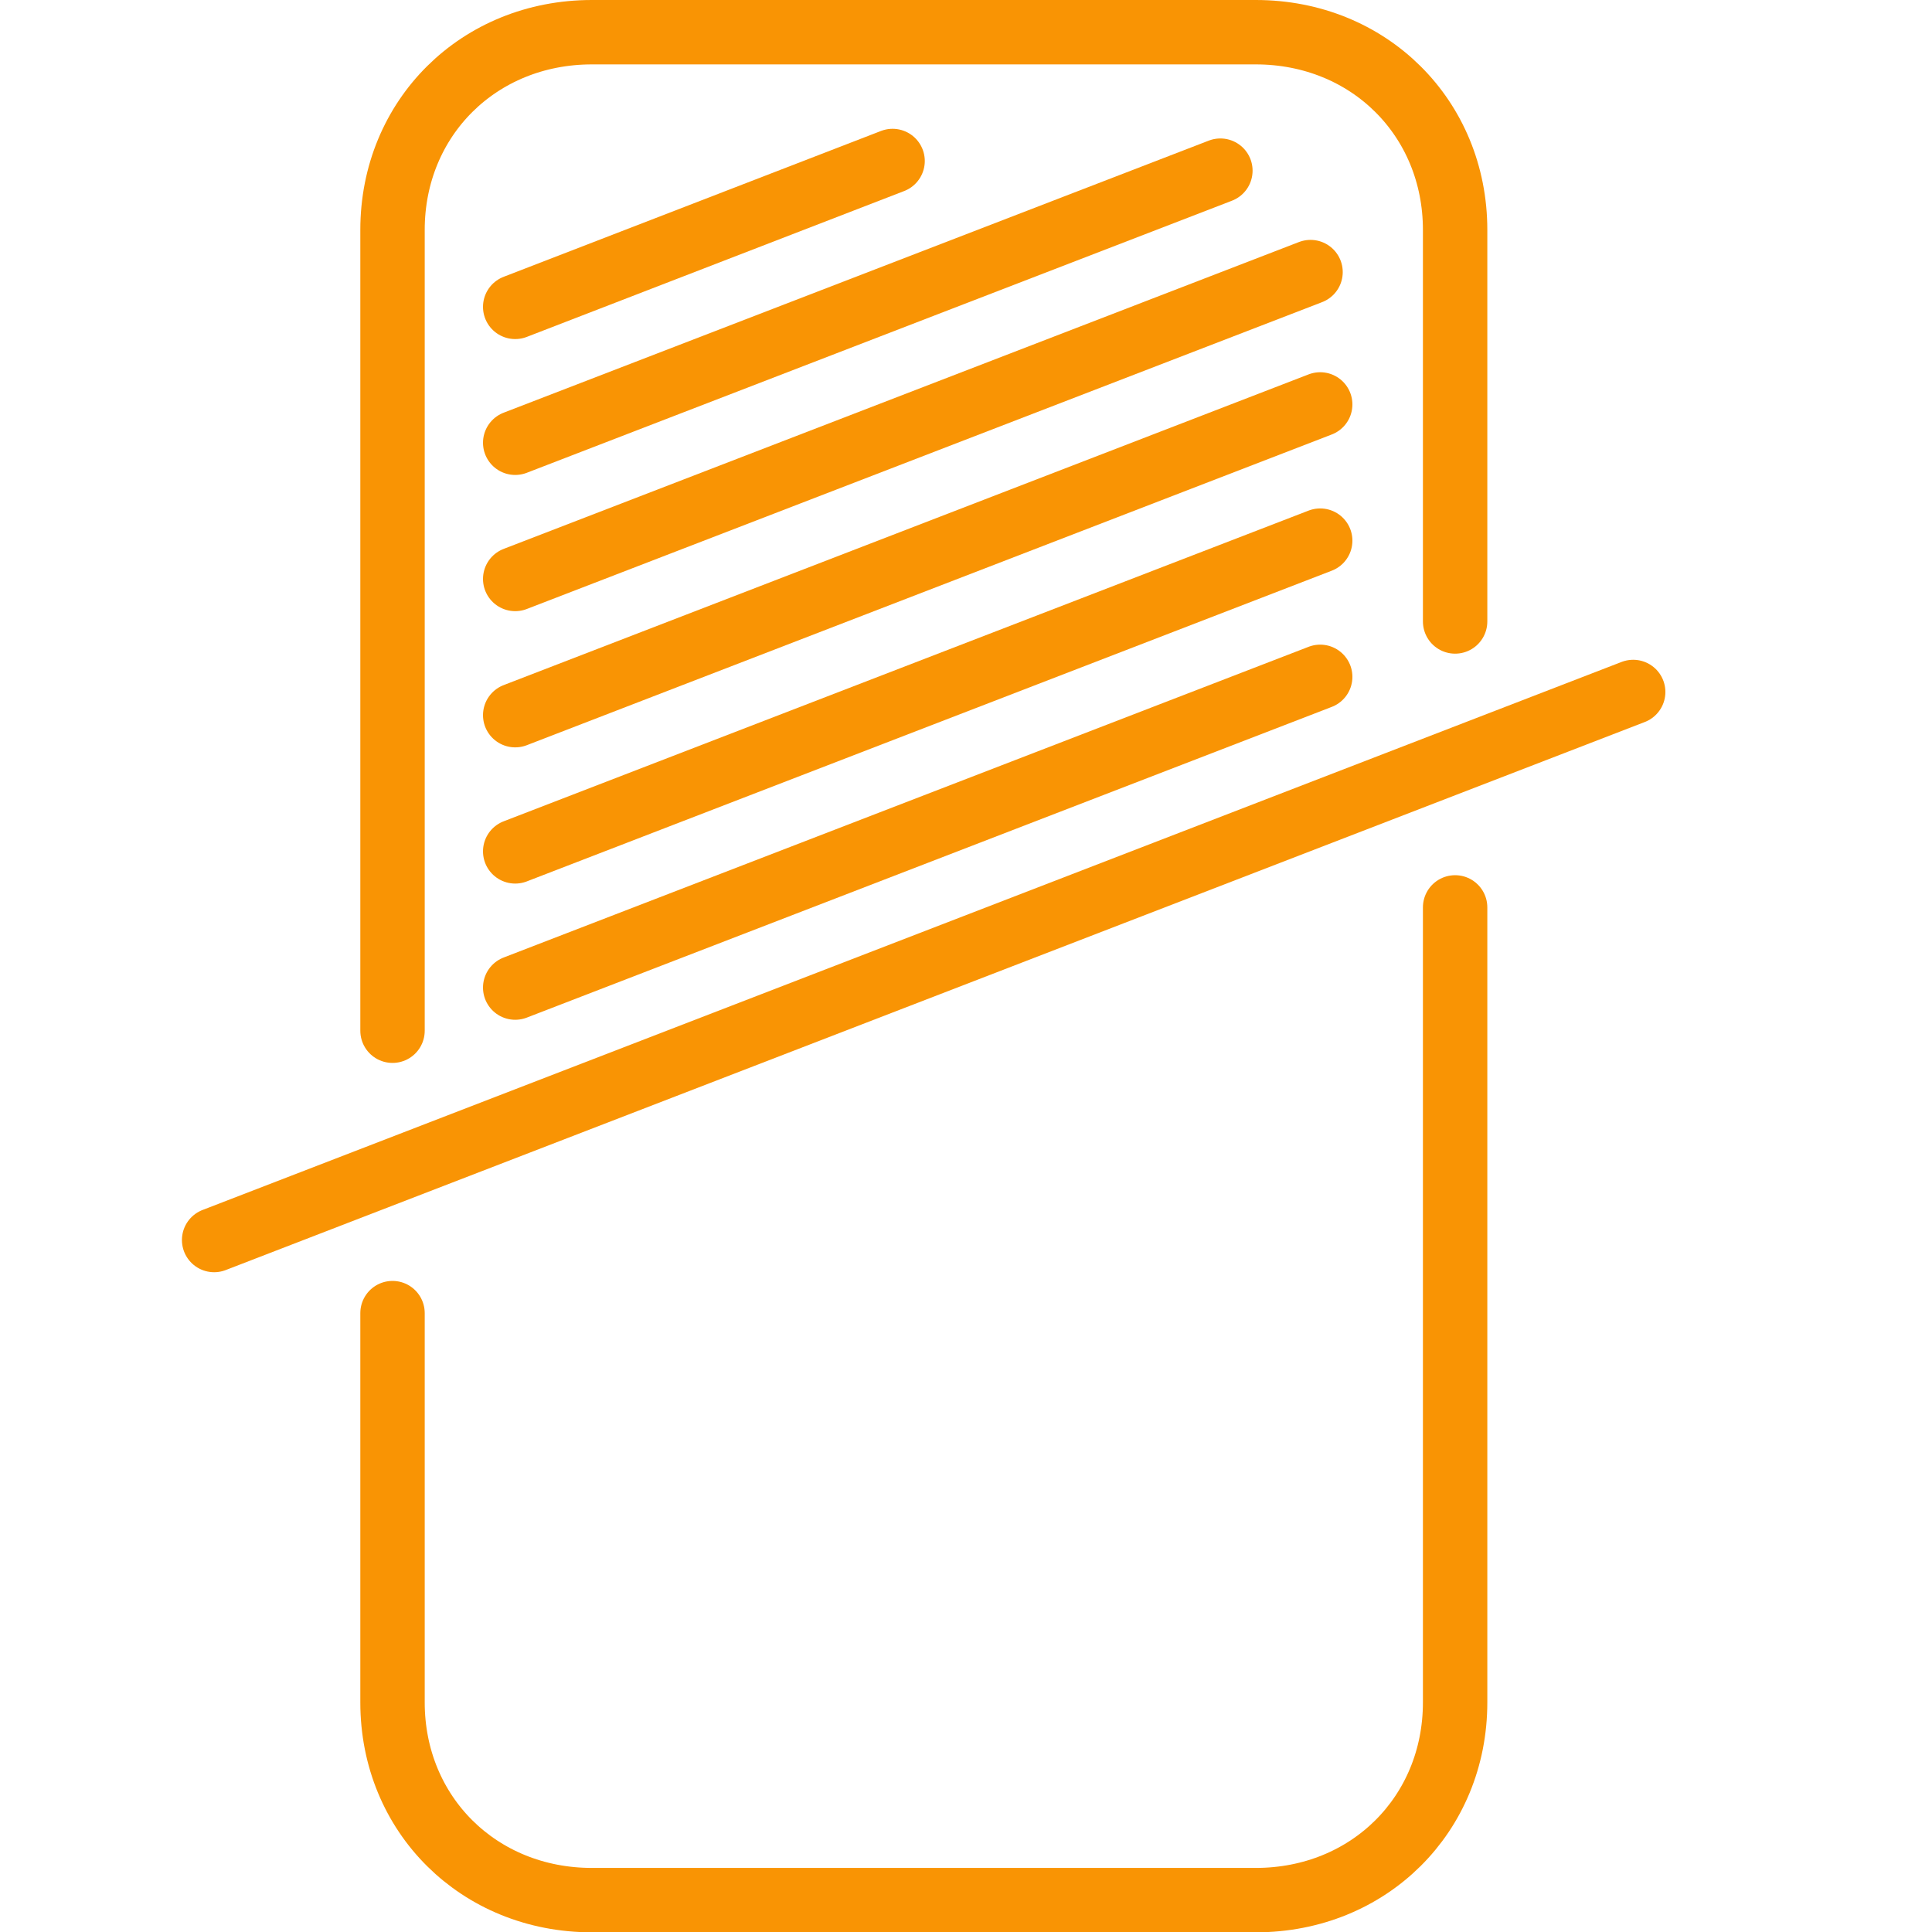
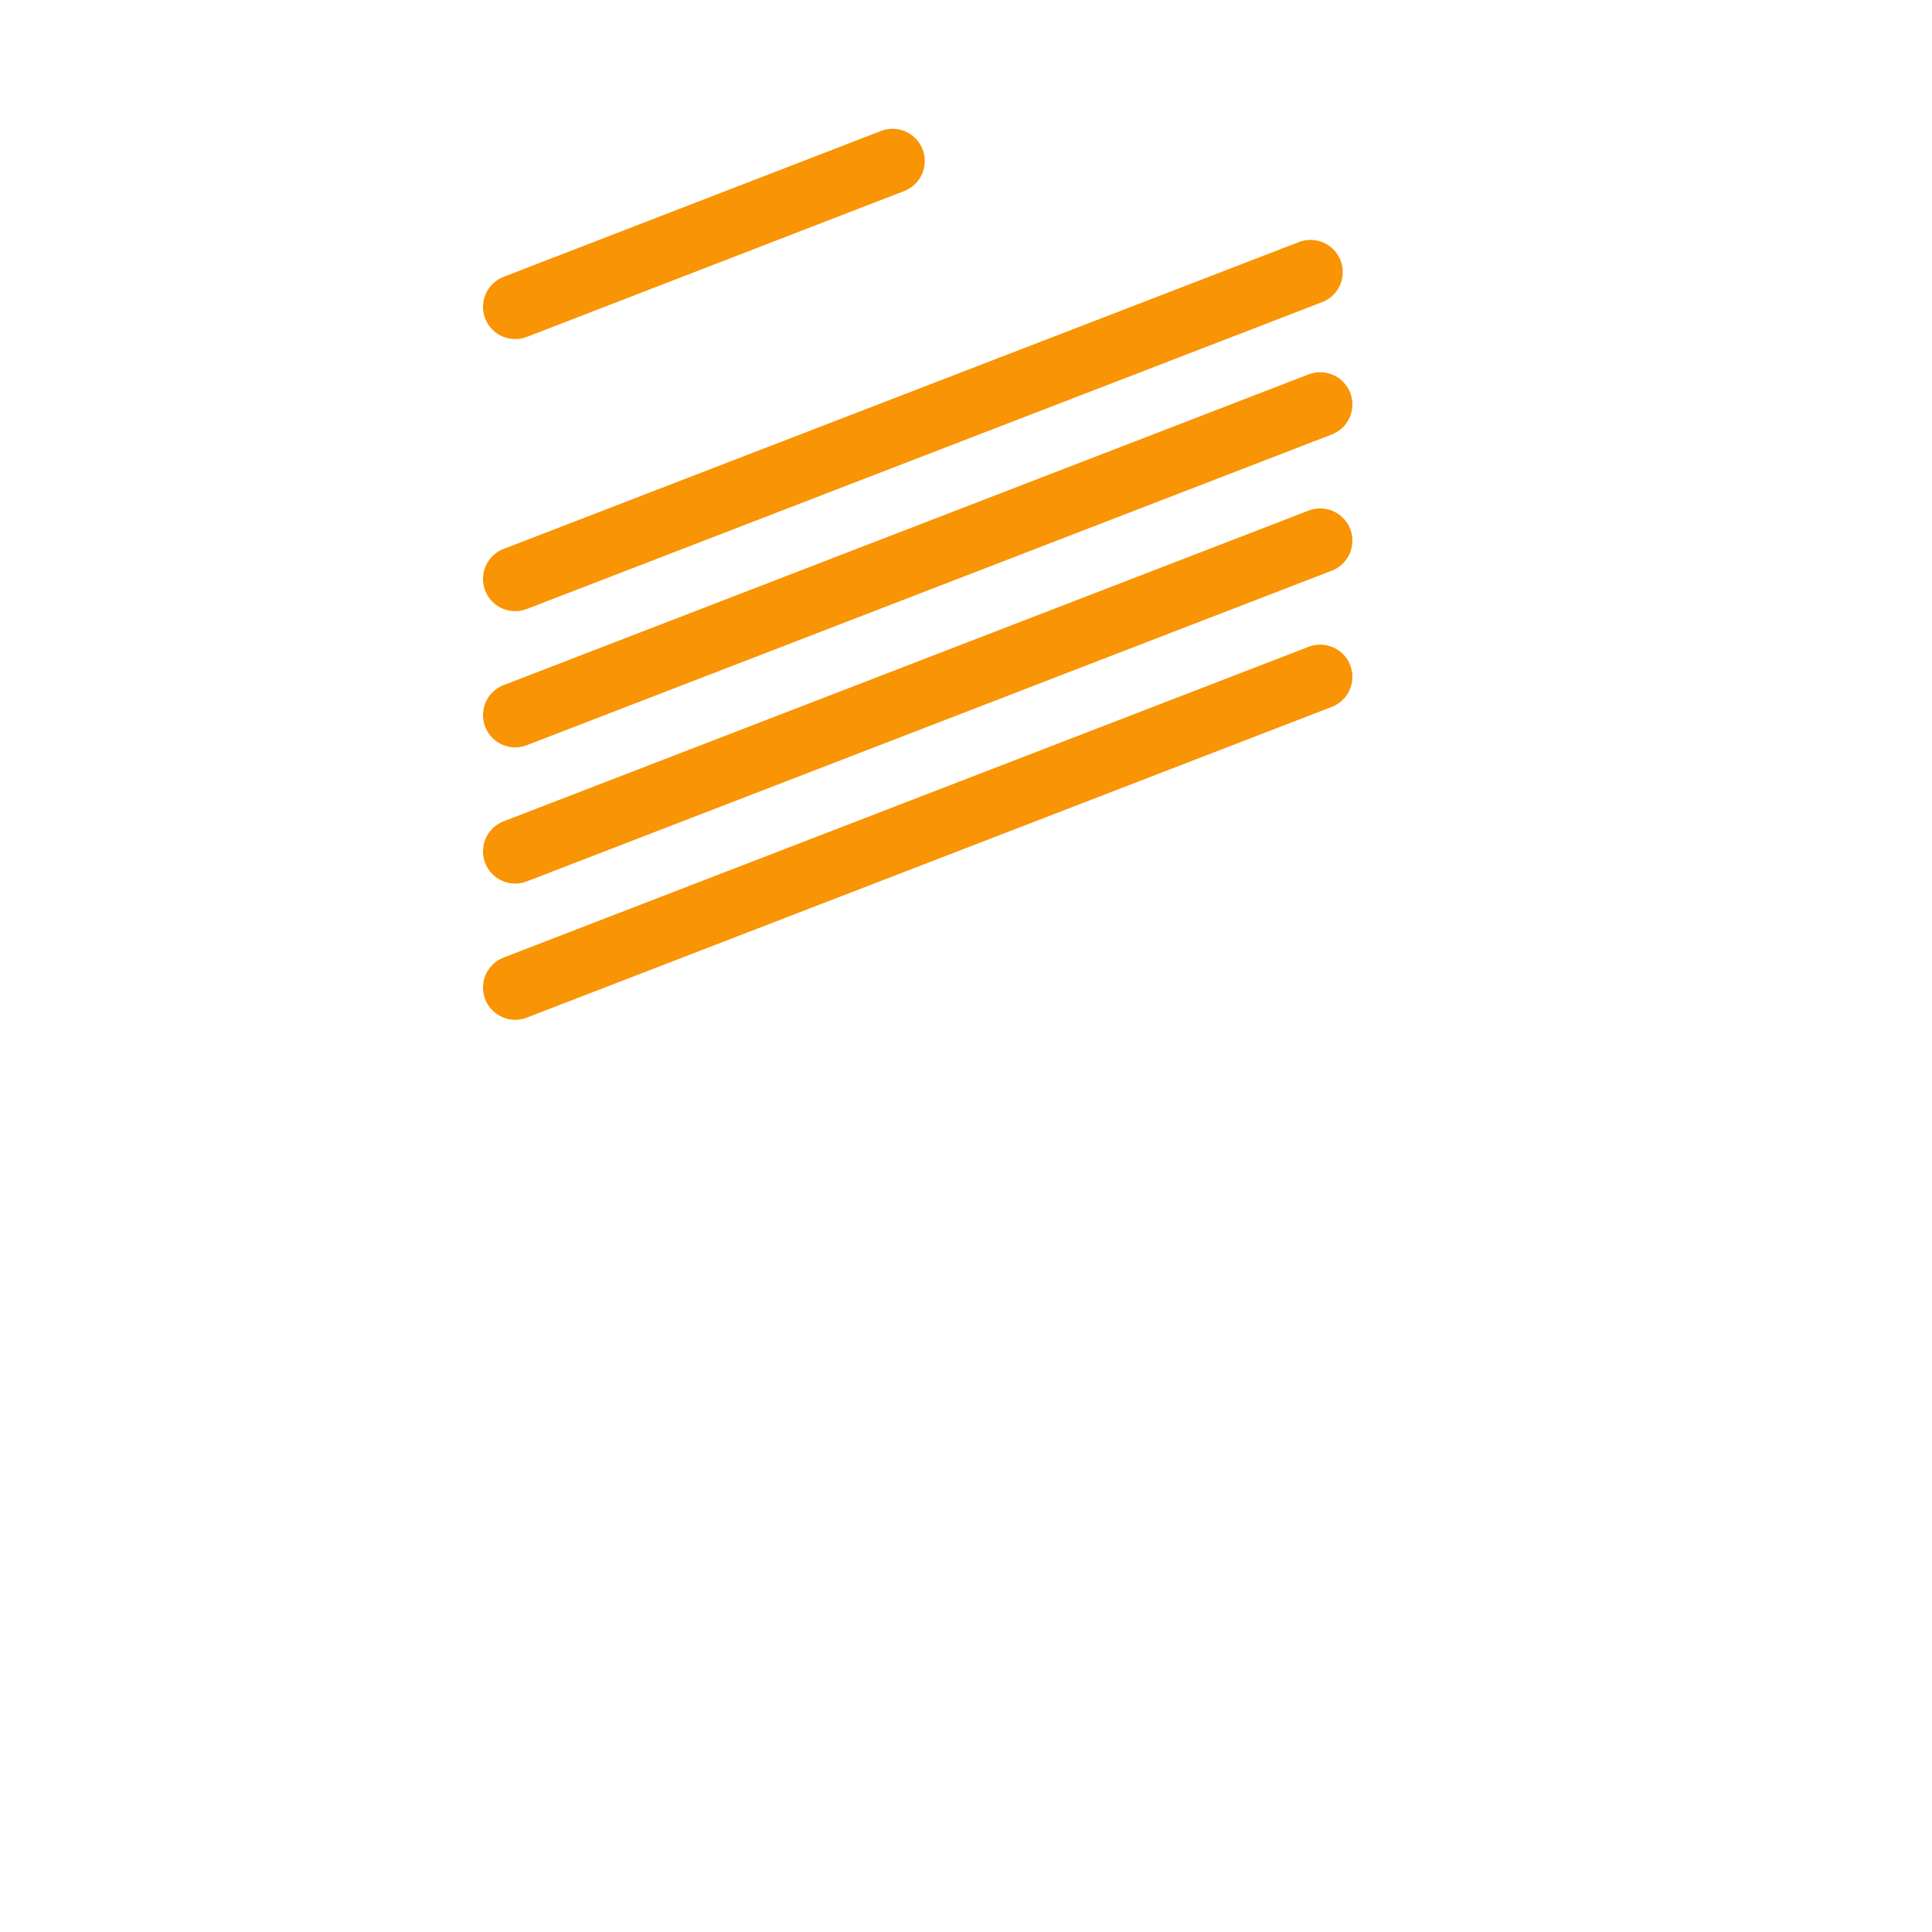
<svg xmlns="http://www.w3.org/2000/svg" width="60" height="60" viewBox="0 0 60 60" fill="none">
  <g clip-path="url(#clip0_997_5292)">
-     <path d="M45.19 19.3V7.14C45.19 3.66 42.51 1 39 1H18.38C14.87 1 12.19 3.66 12.19 7.14V32.01M12.19 40.78V52.87C12.19 56.35 14.87 59.01 18.38 59.01H39C42.51 59.01 45.19 56.35 45.19 52.87V28.18" stroke="#F99404" stroke-width="2" stroke-linecap="round" stroke-linejoin="round" />
    <path d="M16 30.67L41 21.02" stroke="#F99404" stroke-width="2" stroke-linecap="round" stroke-linejoin="round" />
-     <path d="M6.65 38.51L50.72 21.49" stroke="#F99404" stroke-width="2" stroke-linecap="round" stroke-linejoin="round" />
    <path d="M16 26.44L41 16.79" stroke="#F99404" stroke-width="2" stroke-linecap="round" stroke-linejoin="round" />
    <path d="M16 22.21L41 12.56" stroke="#F99404" stroke-width="2" stroke-linecap="round" stroke-linejoin="round" />
    <path d="M16 17.98L40.7 8.45" stroke="#F99404" stroke-width="2" stroke-linecap="round" stroke-linejoin="round" />
-     <path d="M16 13.75L37.9 5.3" stroke="#F99404" stroke-width="2" stroke-linecap="round" stroke-linejoin="round" />
    <path d="M16 9.53L27.72 5" stroke="#F99404" stroke-width="2" stroke-linecap="round" stroke-linejoin="round" />
  </g>
  <defs>
    <clipPath id="clip0_997_5292">
      <rect width="60" height="60" fill="white" />
    </clipPath>
  </defs>
</svg>